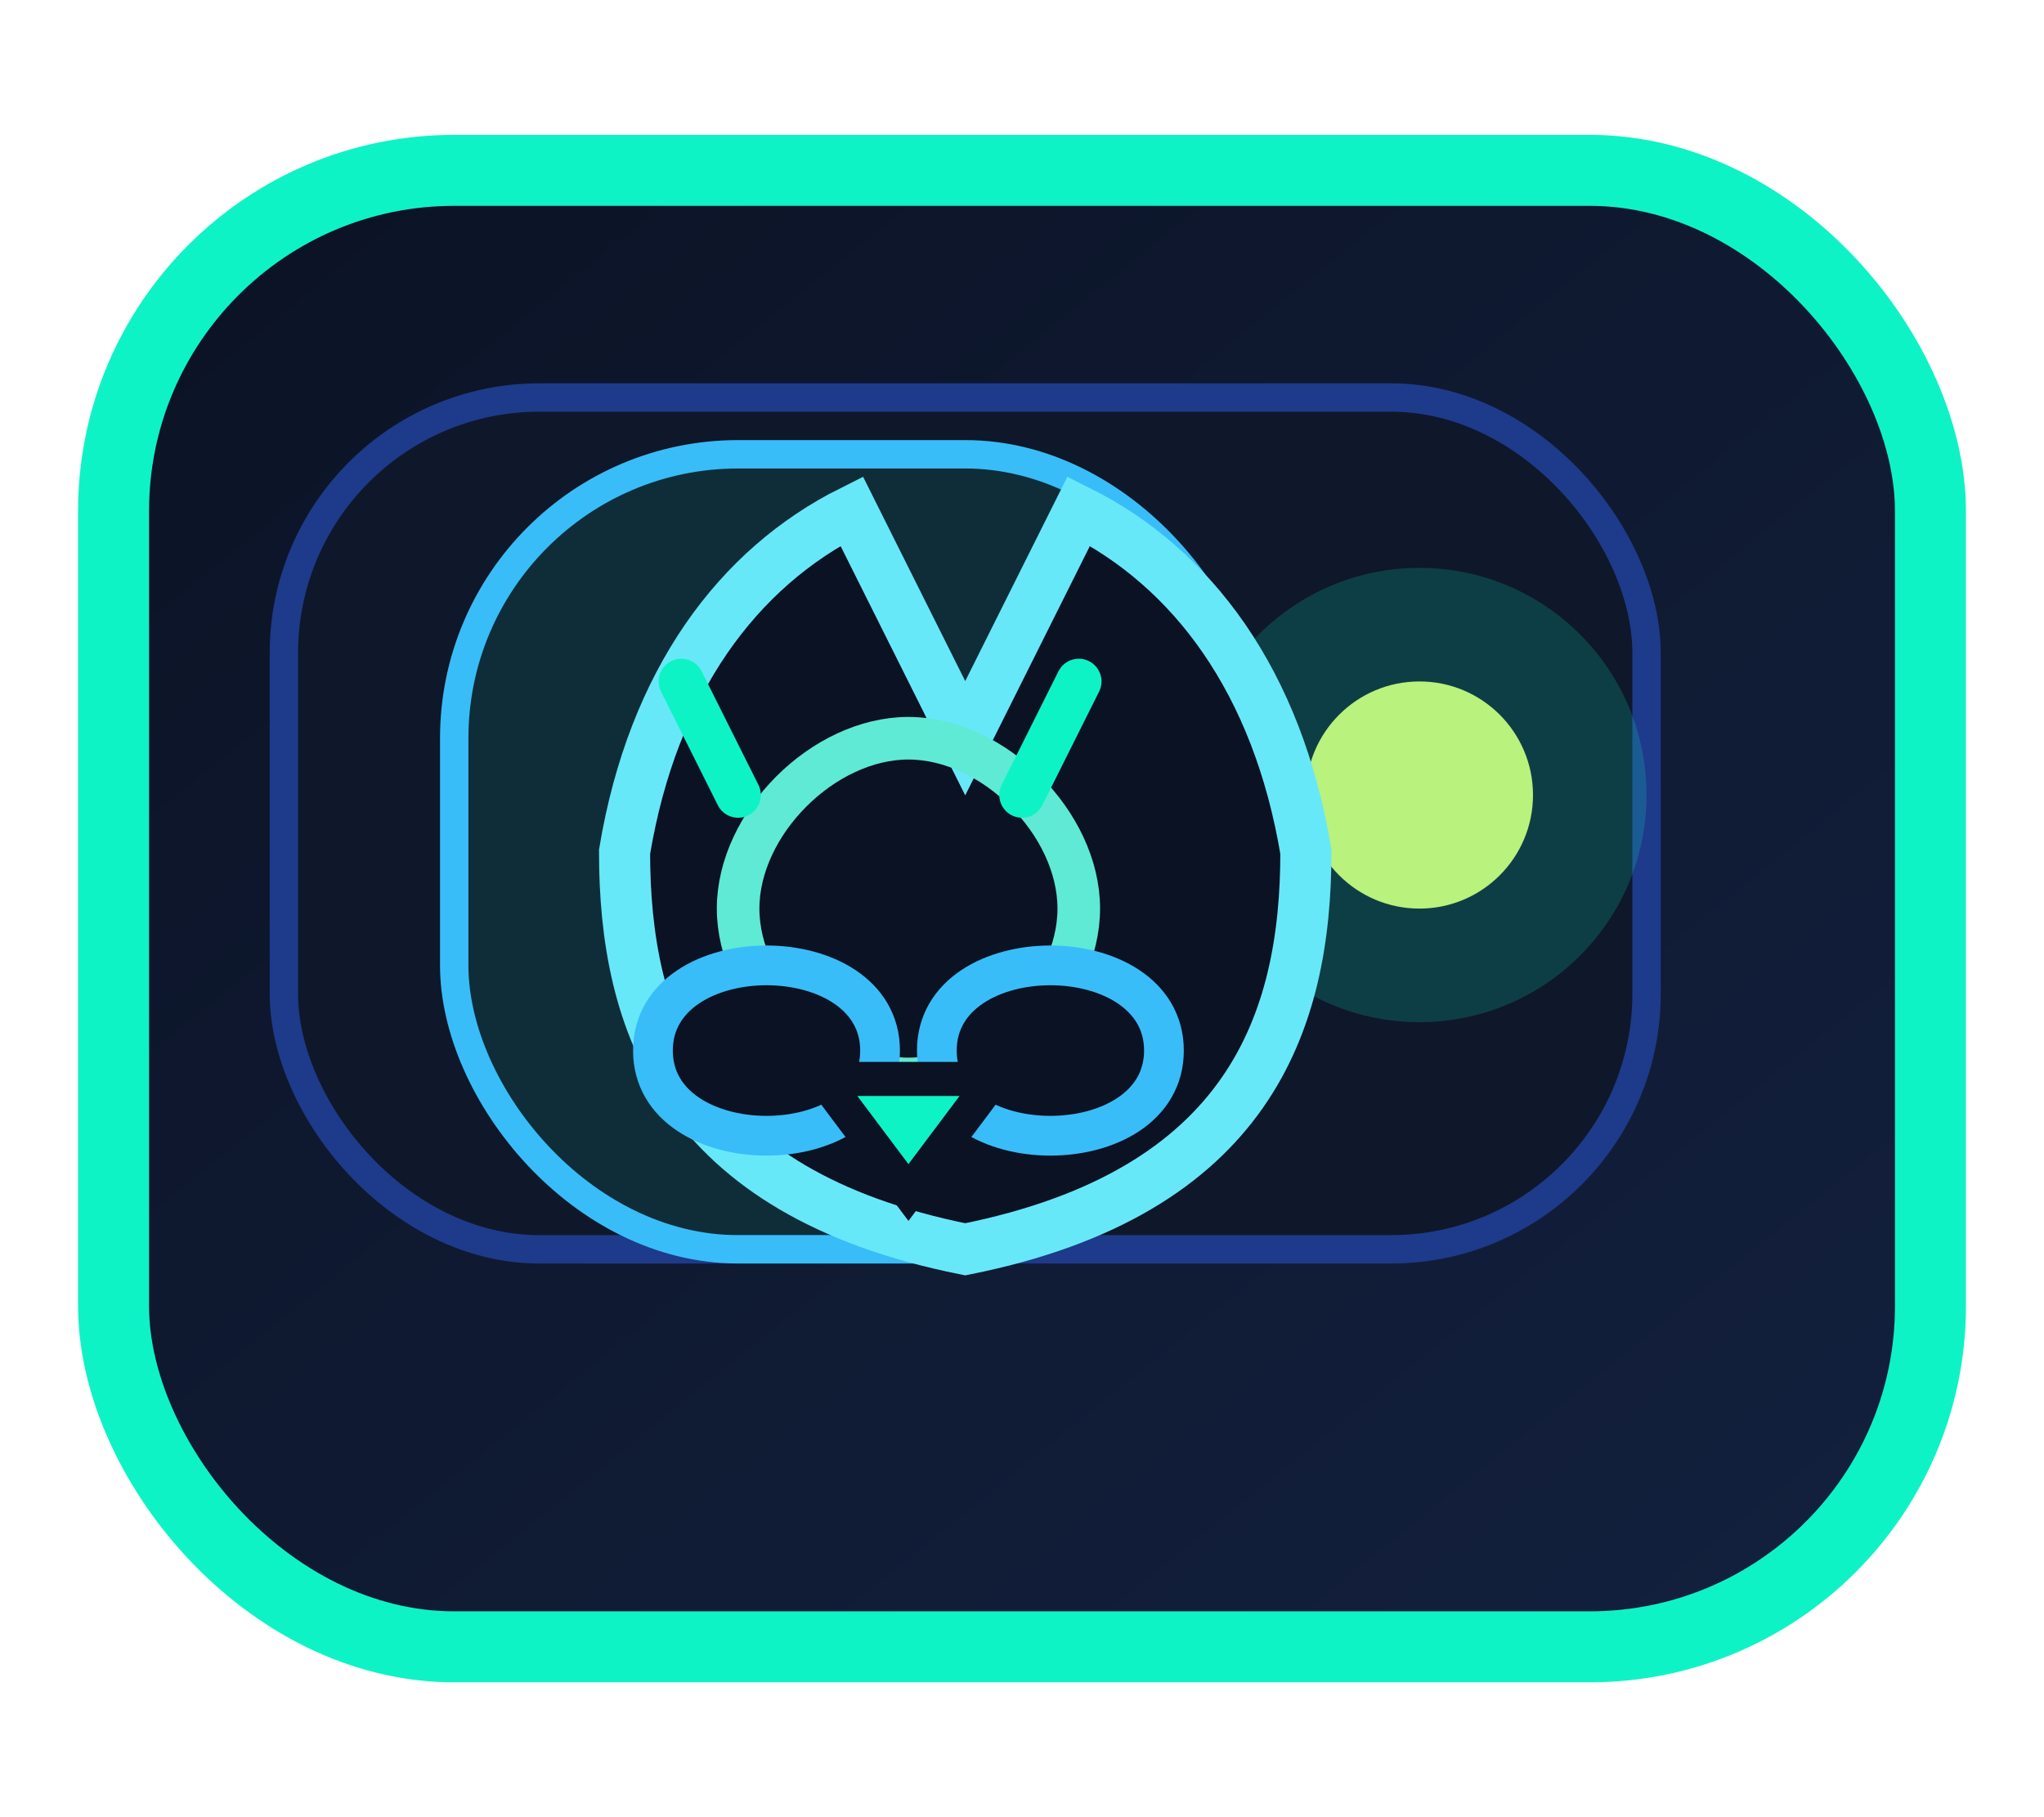
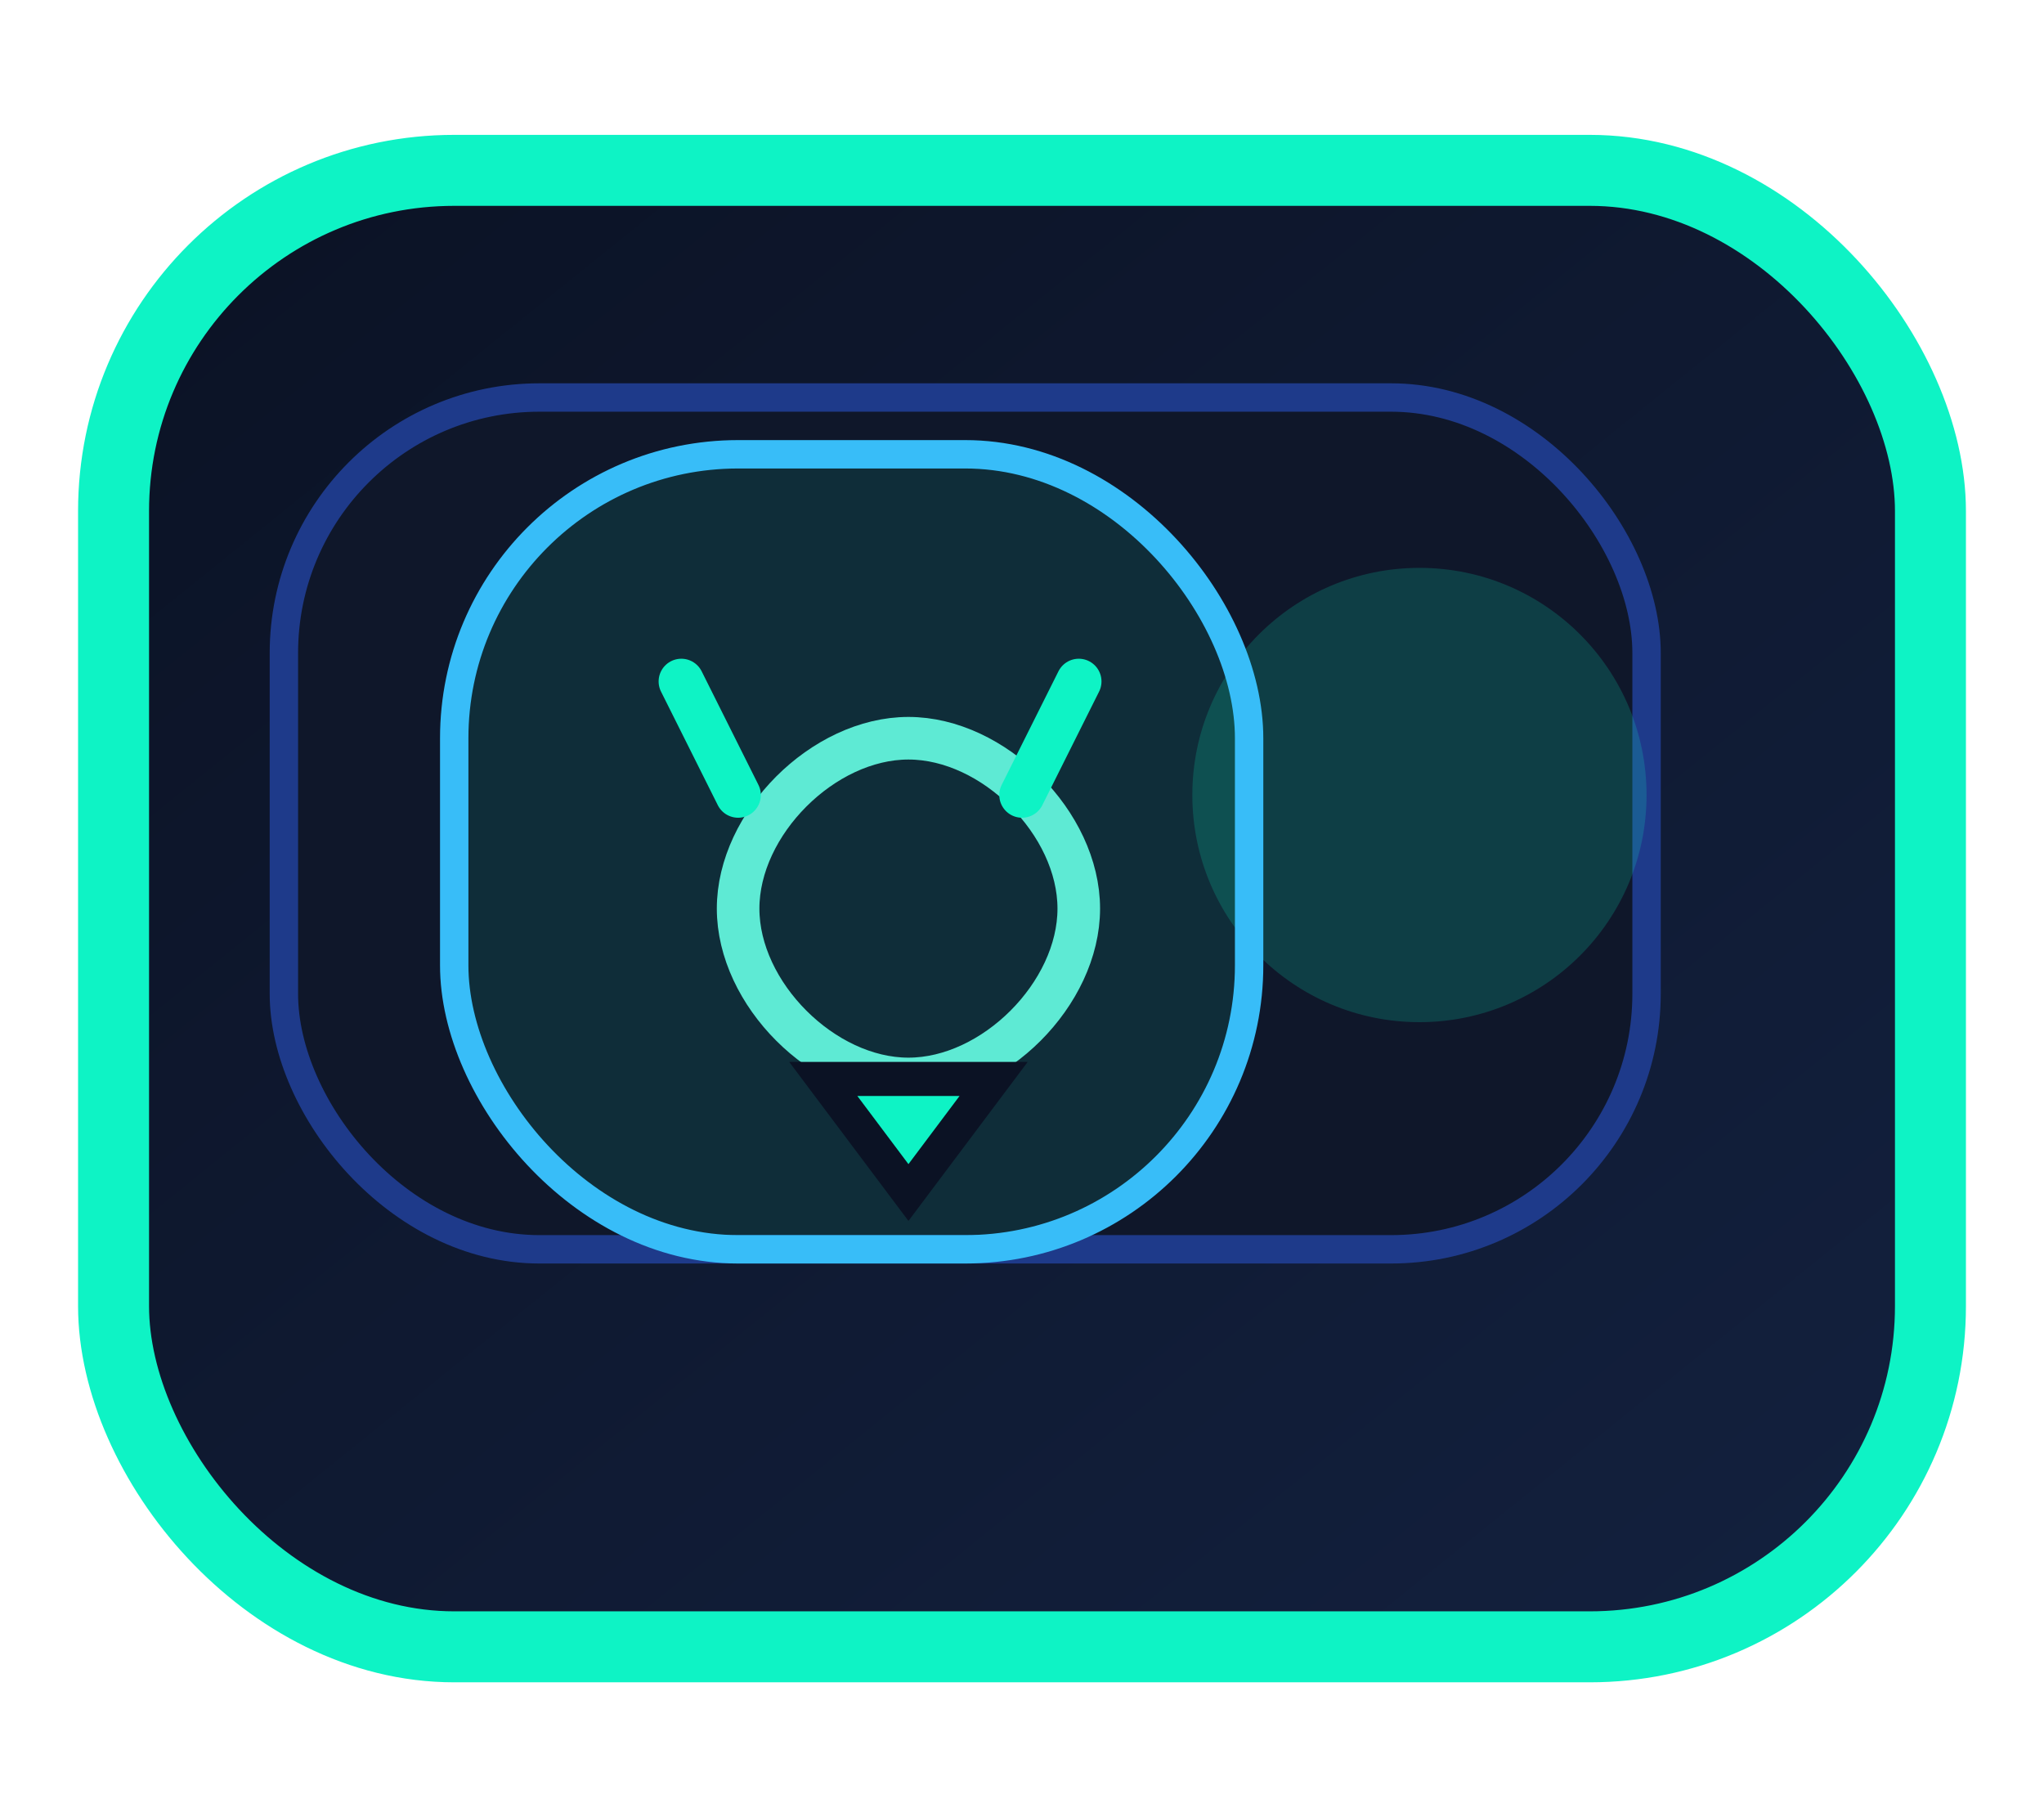
<svg xmlns="http://www.w3.org/2000/svg" viewBox="0 0 72 64" role="img" aria-labelledby="title desc">
  <title id="title">CHAINeS POST wallet totem</title>
  <desc id="desc">A neon wolf medallion engraved on a wallet badge.</desc>
  <defs>
    <linearGradient id="panel" x1="0%" y1="0%" x2="100%" y2="100%">
      <stop offset="0%" stop-color="#0b1224" />
      <stop offset="100%" stop-color="#13213f" />
    </linearGradient>
    <linearGradient id="edge" x1="0%" y1="0%" x2="0%" y2="100%">
      <stop offset="0%" stop-color="#67e8f9" />
      <stop offset="100%" stop-color="#0ef3c5" />
    </linearGradient>
  </defs>
  <rect x="4" y="6" width="64" height="52" rx="12" fill="url(#panel)" stroke="#0ef3c5" stroke-width="2.5" />
  <rect x="10" y="14" width="48" height="30" rx="9" fill="#0f172a" stroke="#1e3a8a" />
  <circle cx="50" cy="28" r="8" fill="#0ef3c5" opacity="0.18" />
-   <circle cx="50" cy="28" r="4" fill="#b9f27c" />
  <g transform="translate(18 18)">
    <rect x="-2" y="-2" width="28" height="28" rx="10" fill="rgba(14,243,197,0.1)" stroke="#38bdf8" />
-     <path d="M12 0c-4 2-7 6-8 12 0 6 2 12 12 14 10-2 12-8 12-14-1-6-4-10-8-12l-4 8-4-8Z" fill="#0b1224" stroke="#67e8f9" stroke-width="1.8" />
    <path d="M8 14c0-3 3-6 6-6s6 3 6 6-3 6-6 6-6-3-6-6Z" fill="none" stroke="#5eead4" stroke-width="1.5" />
    <path d="M8 10 6 6m12 4 2-4" stroke="#0ef3c5" stroke-width="1.6" stroke-linecap="round" />
-     <path d="M9 16c-2 0-4 1-4 3s2 3 4 3 4-1 4-3-2-3-4-3Zm10 0c-2 0-4 1-4 3s2 3 4 3 4-1 4-3-2-3-4-3Z" fill="#0b1224" stroke="#38bdf8" stroke-width="1.4" />
    <path d="M11 20h6l-3 4Z" fill="#0ef3c5" stroke="#0b1224" stroke-width="1.2" />
  </g>
  <path d="M8 42h18" stroke="url(#edge)" stroke-width="3" stroke-linecap="round" />
</svg>